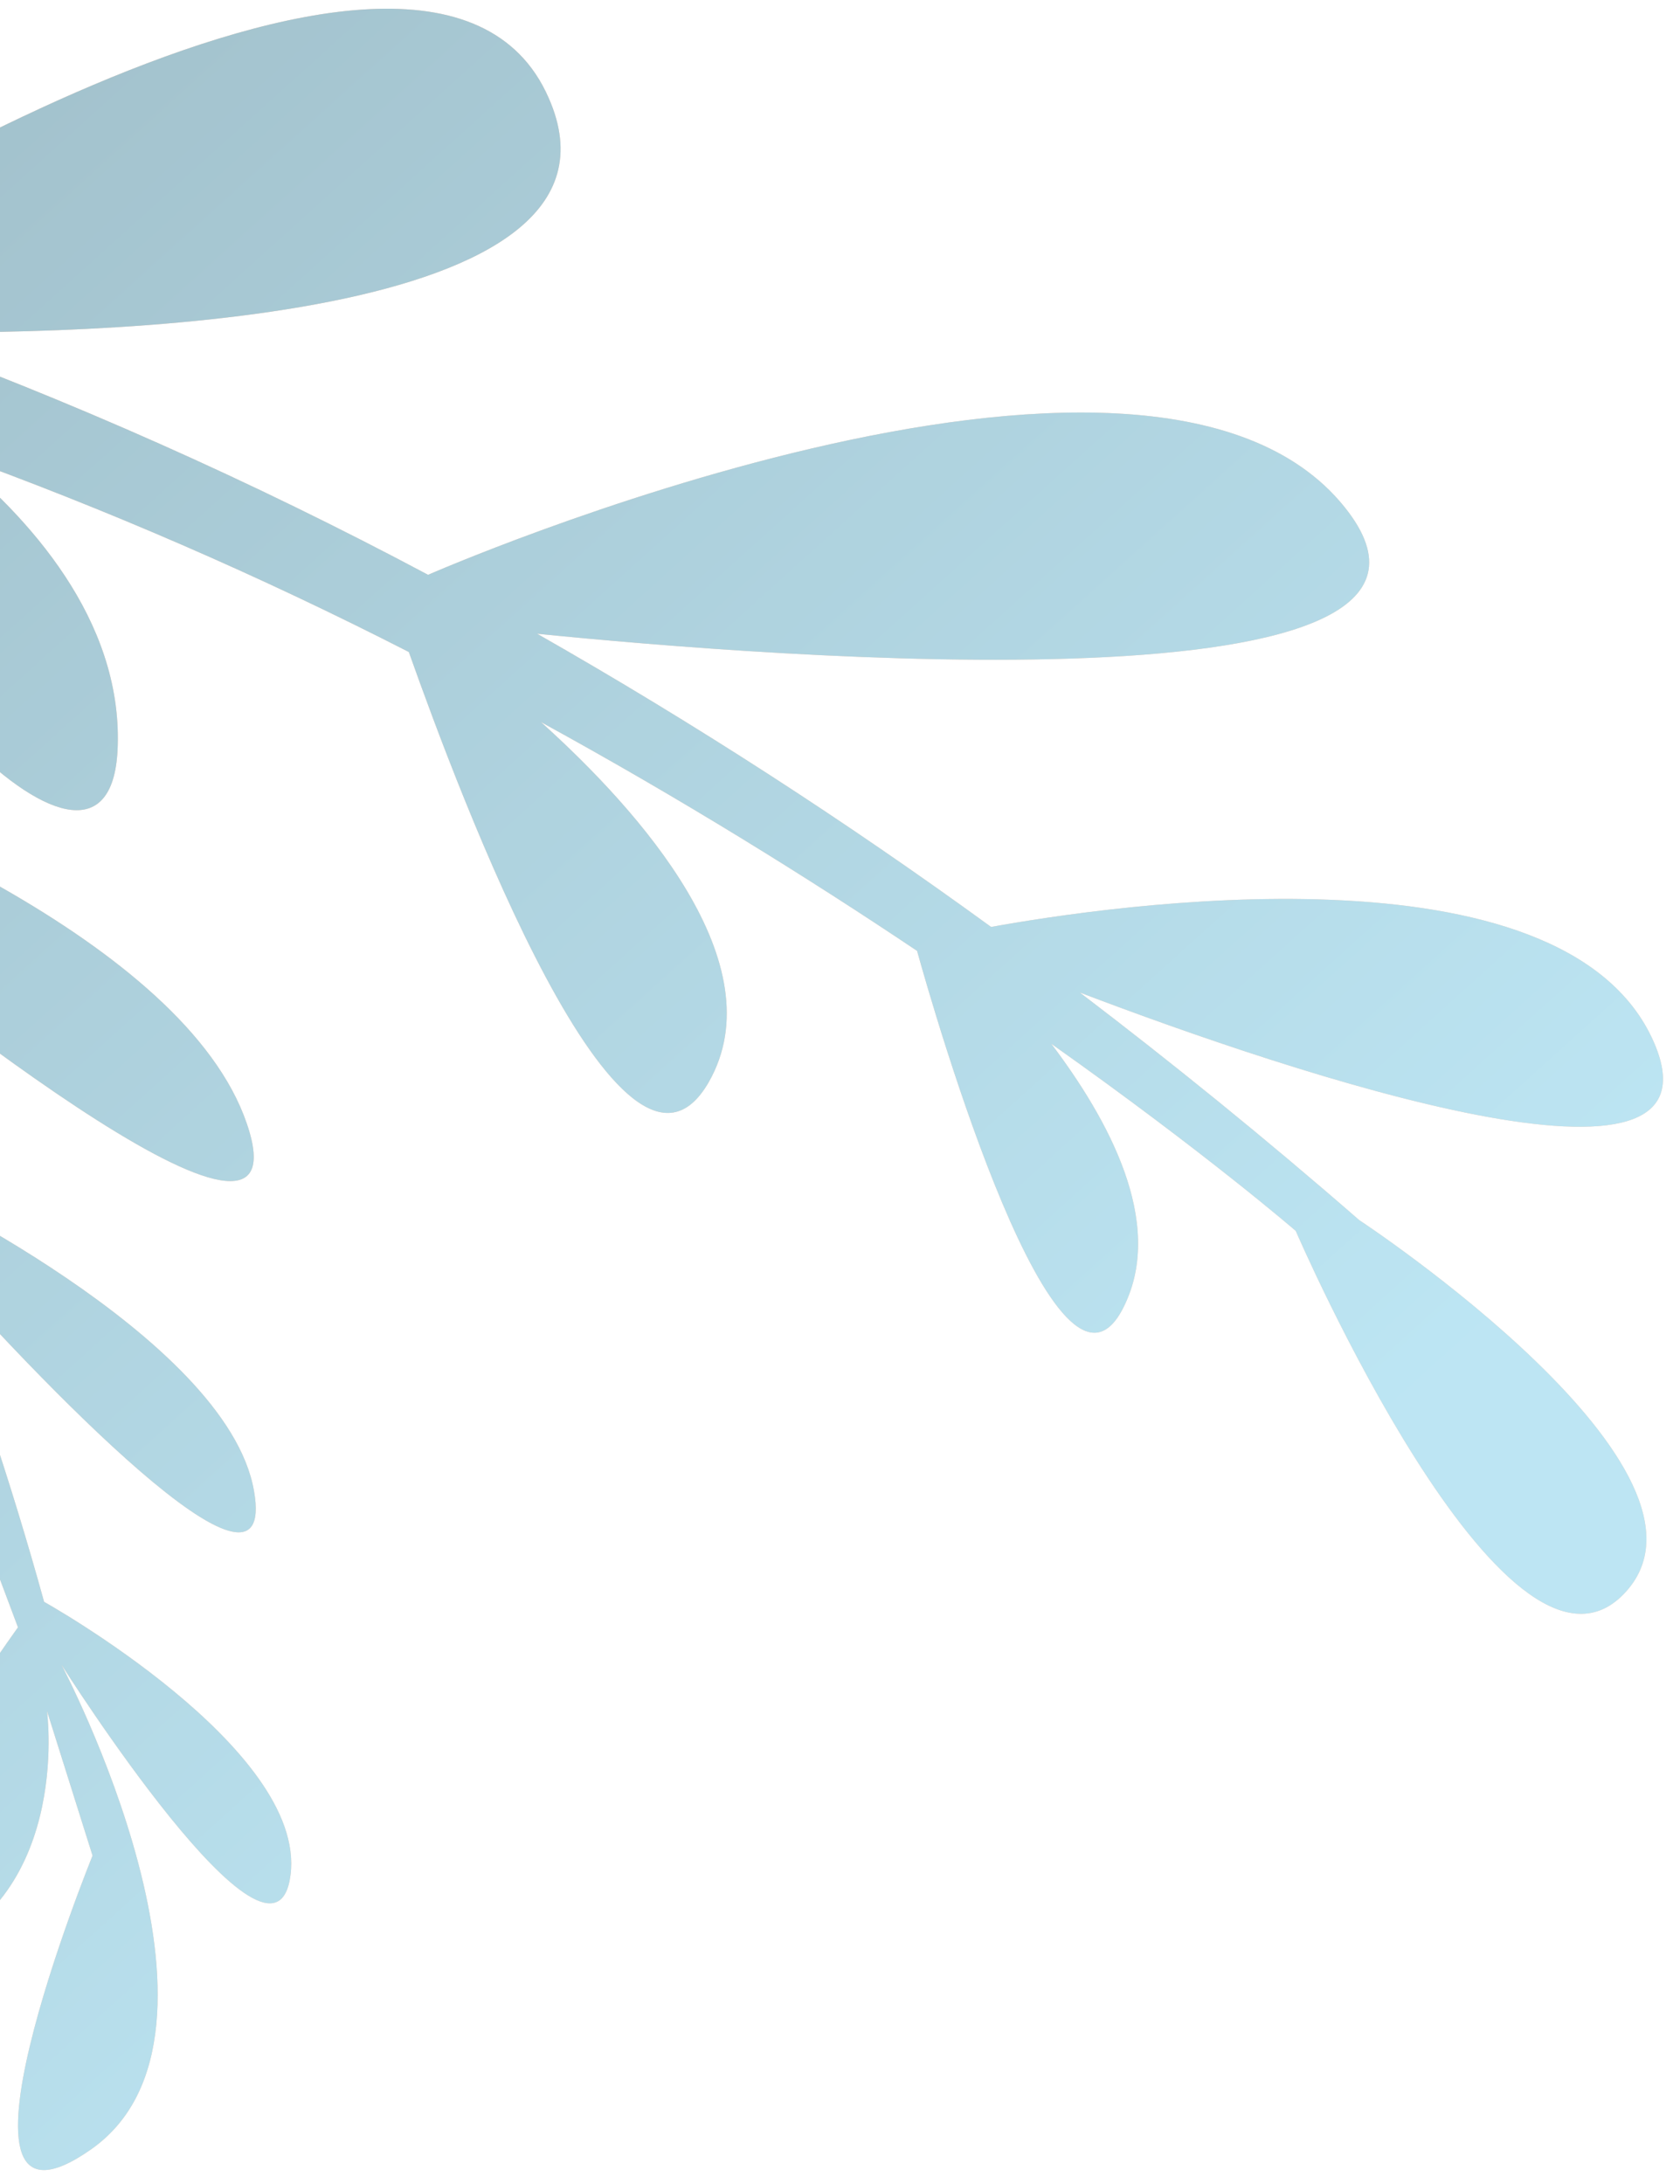
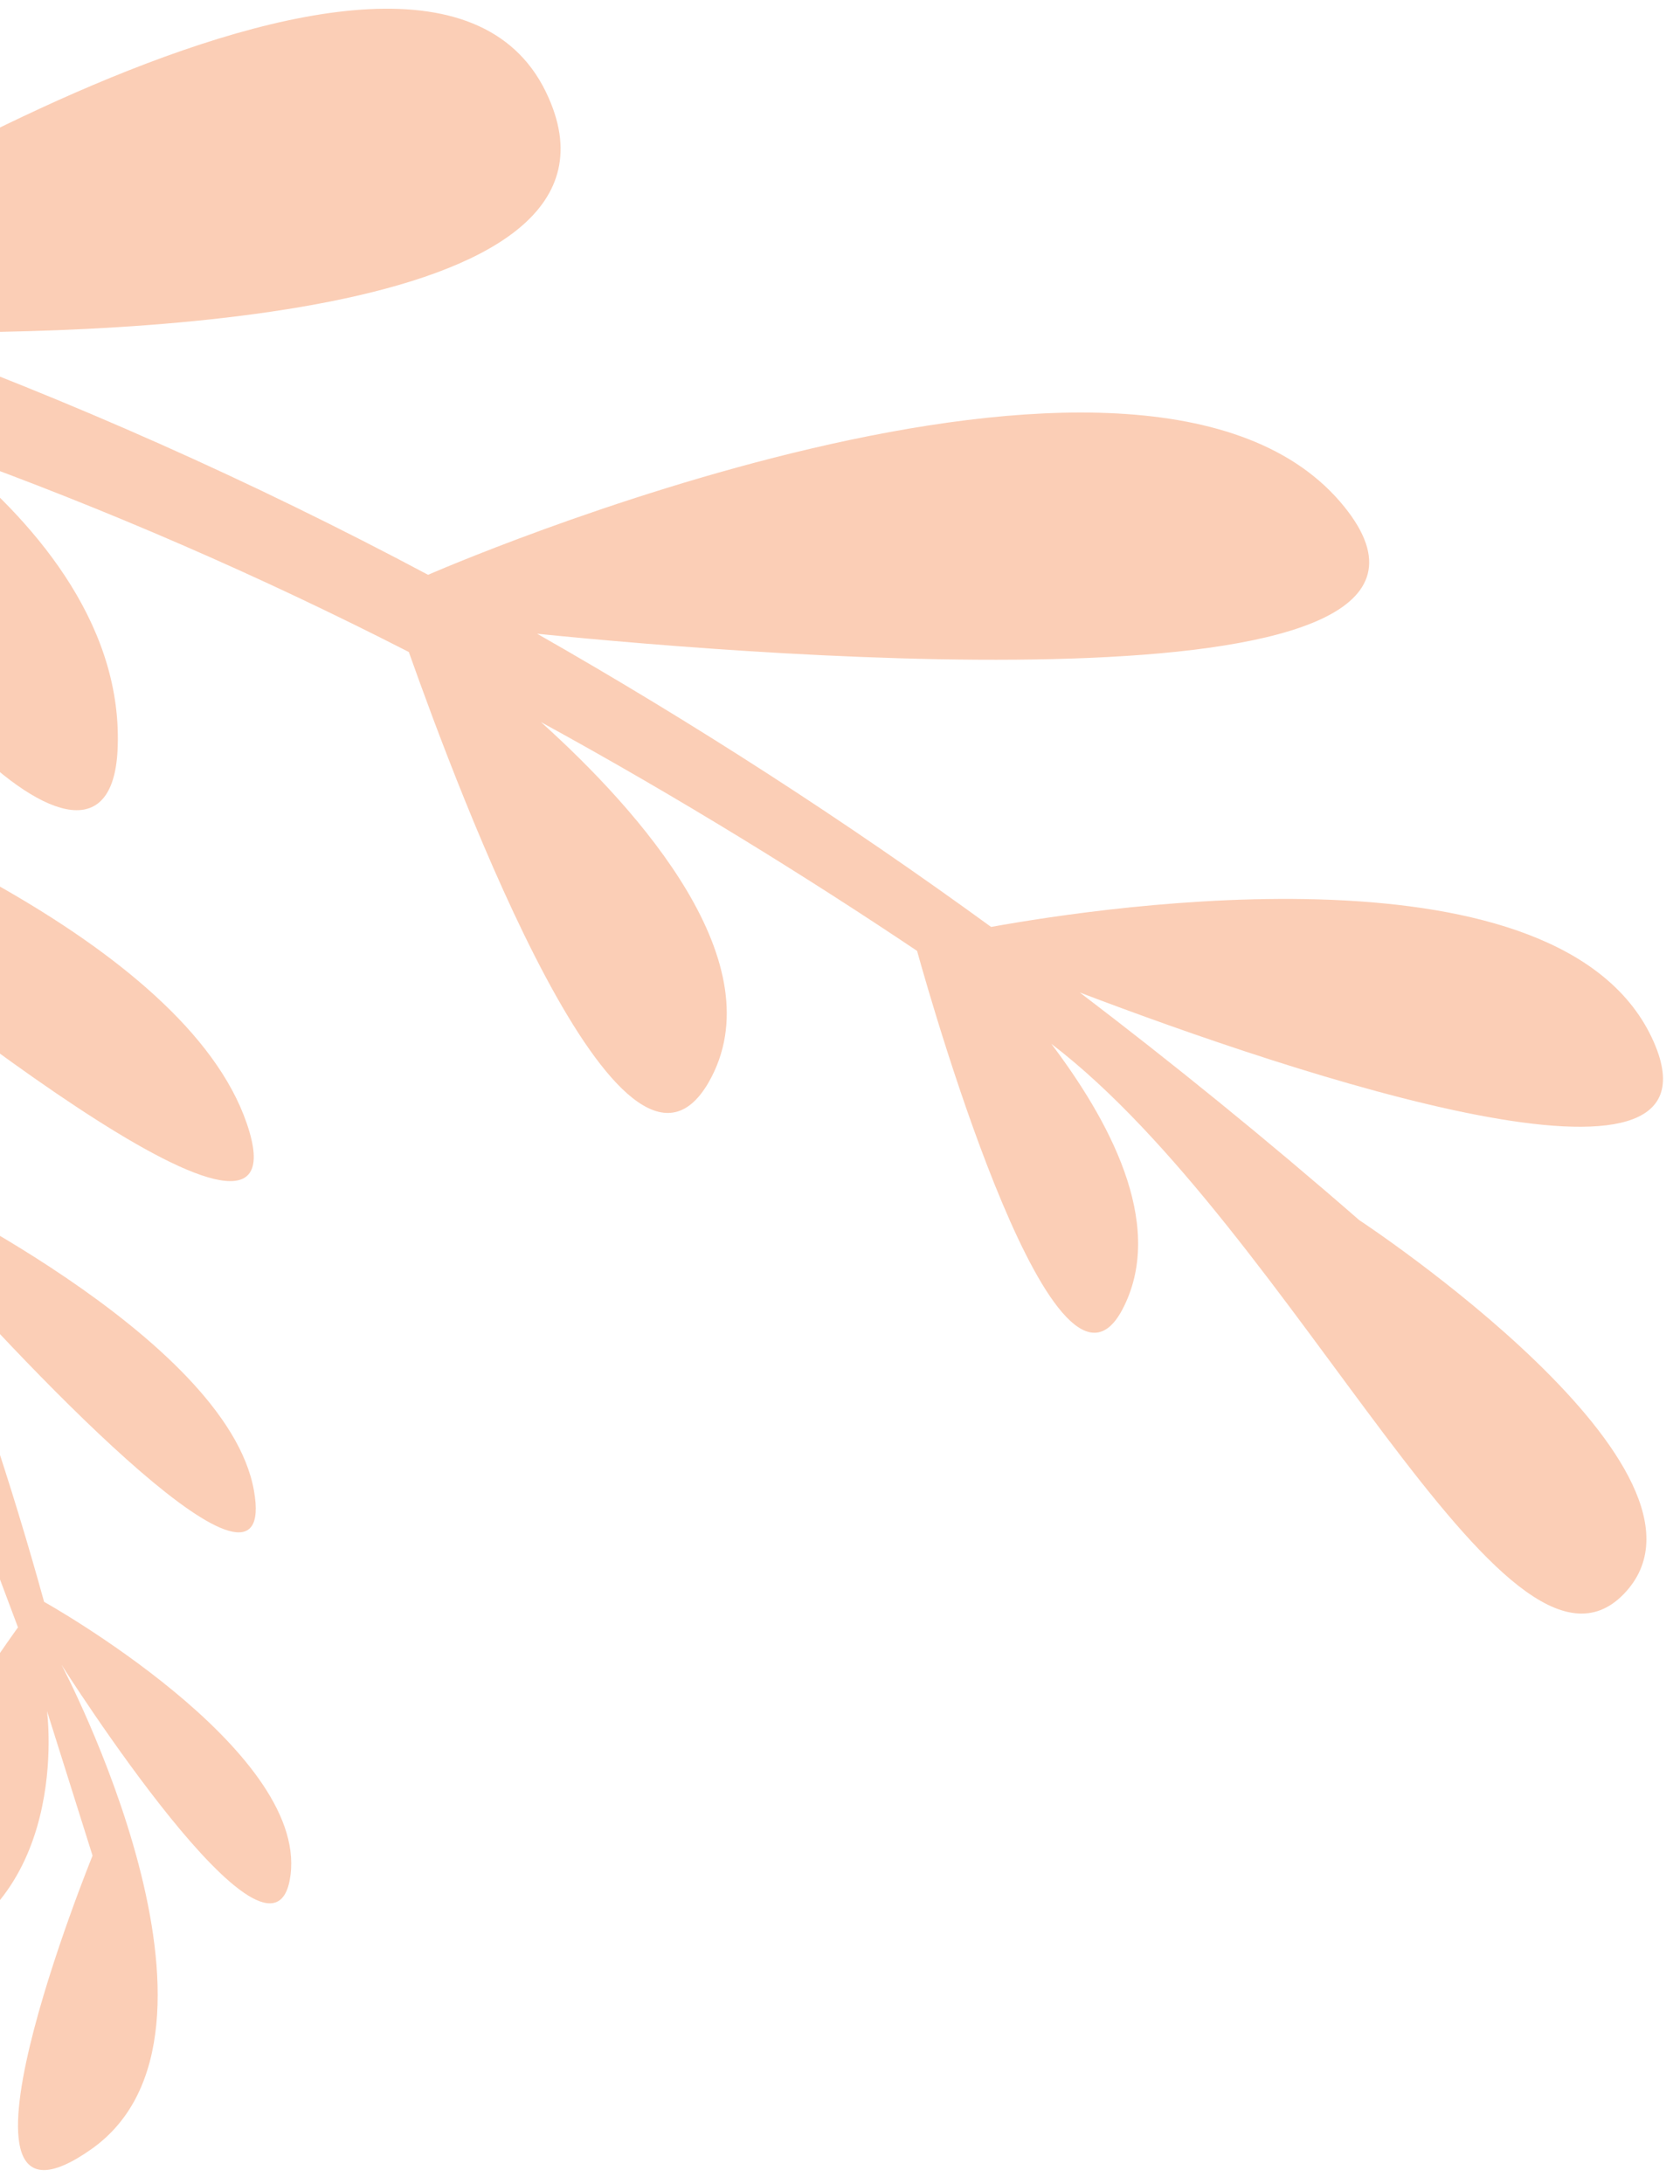
<svg xmlns="http://www.w3.org/2000/svg" width="80" height="104" viewBox="0 0 80 104" fill="none">
  <g opacity="0.4">
-     <path d="M-4.398 93.35C3.524 90.998 2.238 81.476 2.238 81.476L4.407 88.364C4.407 88.364 -3.537 107.884 4.341 102.348C12.219 96.811 2.923 79.265 2.923 79.265C2.923 79.265 13.074 95.309 13.836 89.28C14.598 83.251 2.1 76.278 2.1 76.278C0.513 70.532 -1.351 64.999 -3.399 59.802C1.6 65.466 13.293 77.757 12.094 70.987C10.797 63.612 -4.804 56.253 -4.804 56.253C-7.024 50.761 -9.373 45.647 -11.705 40.986C-4.535 46.958 14.219 61.985 11.884 53.916C9.338 45.157 -6.877 38.466 -14.365 35.797C-15.028 34.522 -15.713 33.265 -16.407 32.018C-21.07 23.614 -25.078 17.636 -26.793 15.155C-21.705 15.984 -16.671 17.116 -11.718 18.547C-7.46 31.57 5.353 44.687 5.606 35.519C5.796 29.501 1.387 24.616 -2.416 21.545C5.072 24.248 12.381 27.422 19.468 31.048C21.895 37.89 29.658 58.638 33.745 51.539C36.969 45.912 30.457 38.614 25.759 34.384C32.504 38.079 38.546 41.846 43.67 45.28C44.501 48.277 50.373 68.653 53.52 62.214C55.509 58.189 52.728 53.24 50.063 49.705C57.42 54.908 61.702 58.614 61.702 58.614C61.702 58.614 71.67 81.721 77.316 75.913C82.962 70.105 64.723 58.099 64.723 58.099C60.244 54.196 55.799 50.599 51.419 47.262C61.641 51.155 82.472 58.121 78.751 49.617C74.472 39.873 52.704 43.142 47.195 44.14C40.255 39.089 33.039 34.428 25.58 30.179C36.546 31.282 72.057 34.145 64.029 24.149C54.594 12.388 20.385 27.372 20.385 27.372C12.004 22.908 3.318 19.043 -5.609 15.806C4.203 15.983 30.903 15.479 26.128 4.665C20.344 -8.574 -12.89 13.345 -12.89 13.345C-29.888 8.072 -40.561 7.604 -40.561 7.604C-42.001 11.677 -36.618 13.903 -36.618 13.903C-35.156 14.008 -33.685 14.142 -32.226 14.305C-25.328 22.645 -19.362 31.714 -14.432 41.349C-15.859 43.63 -29.546 65.841 -19.347 65.575C-8.634 65.277 -11.716 46.768 -11.722 46.699C-9.984 50.265 -8.372 53.795 -6.883 57.23C-8.374 62.699 -14.113 84.933 -6.683 79.689C-2.023 76.401 -2.121 70.998 -3.139 66.839L0.856 77.494C0.856 77.494 -12.33 95.712 -4.398 93.35Z" fill="#F58548" />
-     <path d="M-4.398 93.35C3.524 90.998 2.238 81.476 2.238 81.476L4.407 88.364C4.407 88.364 -3.537 107.884 4.341 102.348C12.219 96.811 2.923 79.265 2.923 79.265C2.923 79.265 13.074 95.309 13.836 89.28C14.598 83.251 2.1 76.278 2.1 76.278C0.513 70.532 -1.351 64.999 -3.399 59.802C1.6 65.466 13.293 77.757 12.094 70.987C10.797 63.612 -4.804 56.253 -4.804 56.253C-7.024 50.761 -9.373 45.647 -11.705 40.986C-4.535 46.958 14.219 61.985 11.884 53.916C9.338 45.157 -6.877 38.466 -14.365 35.797C-15.028 34.522 -15.713 33.265 -16.407 32.018C-21.07 23.614 -25.078 17.636 -26.793 15.155C-21.705 15.984 -16.671 17.116 -11.718 18.547C-7.46 31.57 5.353 44.687 5.606 35.519C5.796 29.501 1.387 24.616 -2.416 21.545C5.072 24.248 12.381 27.422 19.468 31.048C21.895 37.89 29.658 58.638 33.745 51.539C36.969 45.912 30.457 38.614 25.759 34.384C32.504 38.079 38.546 41.846 43.67 45.28C44.501 48.277 50.373 68.653 53.52 62.214C55.509 58.189 52.728 53.24 50.063 49.705C57.42 54.908 61.702 58.614 61.702 58.614C61.702 58.614 71.67 81.721 77.316 75.913C82.962 70.105 64.723 58.099 64.723 58.099C60.244 54.196 55.799 50.599 51.419 47.262C61.641 51.155 82.472 58.121 78.751 49.617C74.472 39.873 52.704 43.142 47.195 44.14C40.255 39.089 33.039 34.428 25.58 30.179C36.546 31.282 72.057 34.145 64.029 24.149C54.594 12.388 20.385 27.372 20.385 27.372C12.004 22.908 3.318 19.043 -5.609 15.806C4.203 15.983 30.903 15.479 26.128 4.665C20.344 -8.574 -12.89 13.345 -12.89 13.345C-29.888 8.072 -40.561 7.604 -40.561 7.604C-42.001 11.677 -36.618 13.903 -36.618 13.903C-35.156 14.008 -33.685 14.142 -32.226 14.305C-25.328 22.645 -19.362 31.714 -14.432 41.349C-15.859 43.63 -29.546 65.841 -19.347 65.575C-8.634 65.277 -11.716 46.768 -11.722 46.699C-9.984 50.265 -8.372 53.795 -6.883 57.23C-8.374 62.699 -14.113 84.933 -6.683 79.689C-2.023 76.401 -2.121 70.998 -3.139 66.839L0.856 77.494C0.856 77.494 -12.33 95.712 -4.398 93.35Z" fill="url(#paint0_linear_102_1269)" />
+     <path d="M-4.398 93.35C3.524 90.998 2.238 81.476 2.238 81.476L4.407 88.364C4.407 88.364 -3.537 107.884 4.341 102.348C12.219 96.811 2.923 79.265 2.923 79.265C2.923 79.265 13.074 95.309 13.836 89.28C14.598 83.251 2.1 76.278 2.1 76.278C0.513 70.532 -1.351 64.999 -3.399 59.802C1.6 65.466 13.293 77.757 12.094 70.987C10.797 63.612 -4.804 56.253 -4.804 56.253C-7.024 50.761 -9.373 45.647 -11.705 40.986C-4.535 46.958 14.219 61.985 11.884 53.916C9.338 45.157 -6.877 38.466 -14.365 35.797C-15.028 34.522 -15.713 33.265 -16.407 32.018C-21.07 23.614 -25.078 17.636 -26.793 15.155C-21.705 15.984 -16.671 17.116 -11.718 18.547C-7.46 31.57 5.353 44.687 5.606 35.519C5.796 29.501 1.387 24.616 -2.416 21.545C5.072 24.248 12.381 27.422 19.468 31.048C21.895 37.89 29.658 58.638 33.745 51.539C36.969 45.912 30.457 38.614 25.759 34.384C32.504 38.079 38.546 41.846 43.67 45.28C44.501 48.277 50.373 68.653 53.52 62.214C55.509 58.189 52.728 53.24 50.063 49.705C61.702 58.614 71.67 81.721 77.316 75.913C82.962 70.105 64.723 58.099 64.723 58.099C60.244 54.196 55.799 50.599 51.419 47.262C61.641 51.155 82.472 58.121 78.751 49.617C74.472 39.873 52.704 43.142 47.195 44.14C40.255 39.089 33.039 34.428 25.58 30.179C36.546 31.282 72.057 34.145 64.029 24.149C54.594 12.388 20.385 27.372 20.385 27.372C12.004 22.908 3.318 19.043 -5.609 15.806C4.203 15.983 30.903 15.479 26.128 4.665C20.344 -8.574 -12.89 13.345 -12.89 13.345C-29.888 8.072 -40.561 7.604 -40.561 7.604C-42.001 11.677 -36.618 13.903 -36.618 13.903C-35.156 14.008 -33.685 14.142 -32.226 14.305C-25.328 22.645 -19.362 31.714 -14.432 41.349C-15.859 43.63 -29.546 65.841 -19.347 65.575C-8.634 65.277 -11.716 46.768 -11.722 46.699C-9.984 50.265 -8.372 53.795 -6.883 57.23C-8.374 62.699 -14.113 84.933 -6.683 79.689C-2.023 76.401 -2.121 70.998 -3.139 66.839L0.856 77.494C0.856 77.494 -12.33 95.712 -4.398 93.35Z" fill="#F58548" />
  </g>
  <defs>
    <linearGradient id="paint0_linear_102_1269" x1="58.86" y1="92.583" x2="-28.04" y2="-3.697" gradientUnits="userSpaceOnUse">
      <stop offset="0.104" stop-color="#59BFE2" />
      <stop offset="1" stop-color="#074F68" />
    </linearGradient>
  </defs>
</svg>